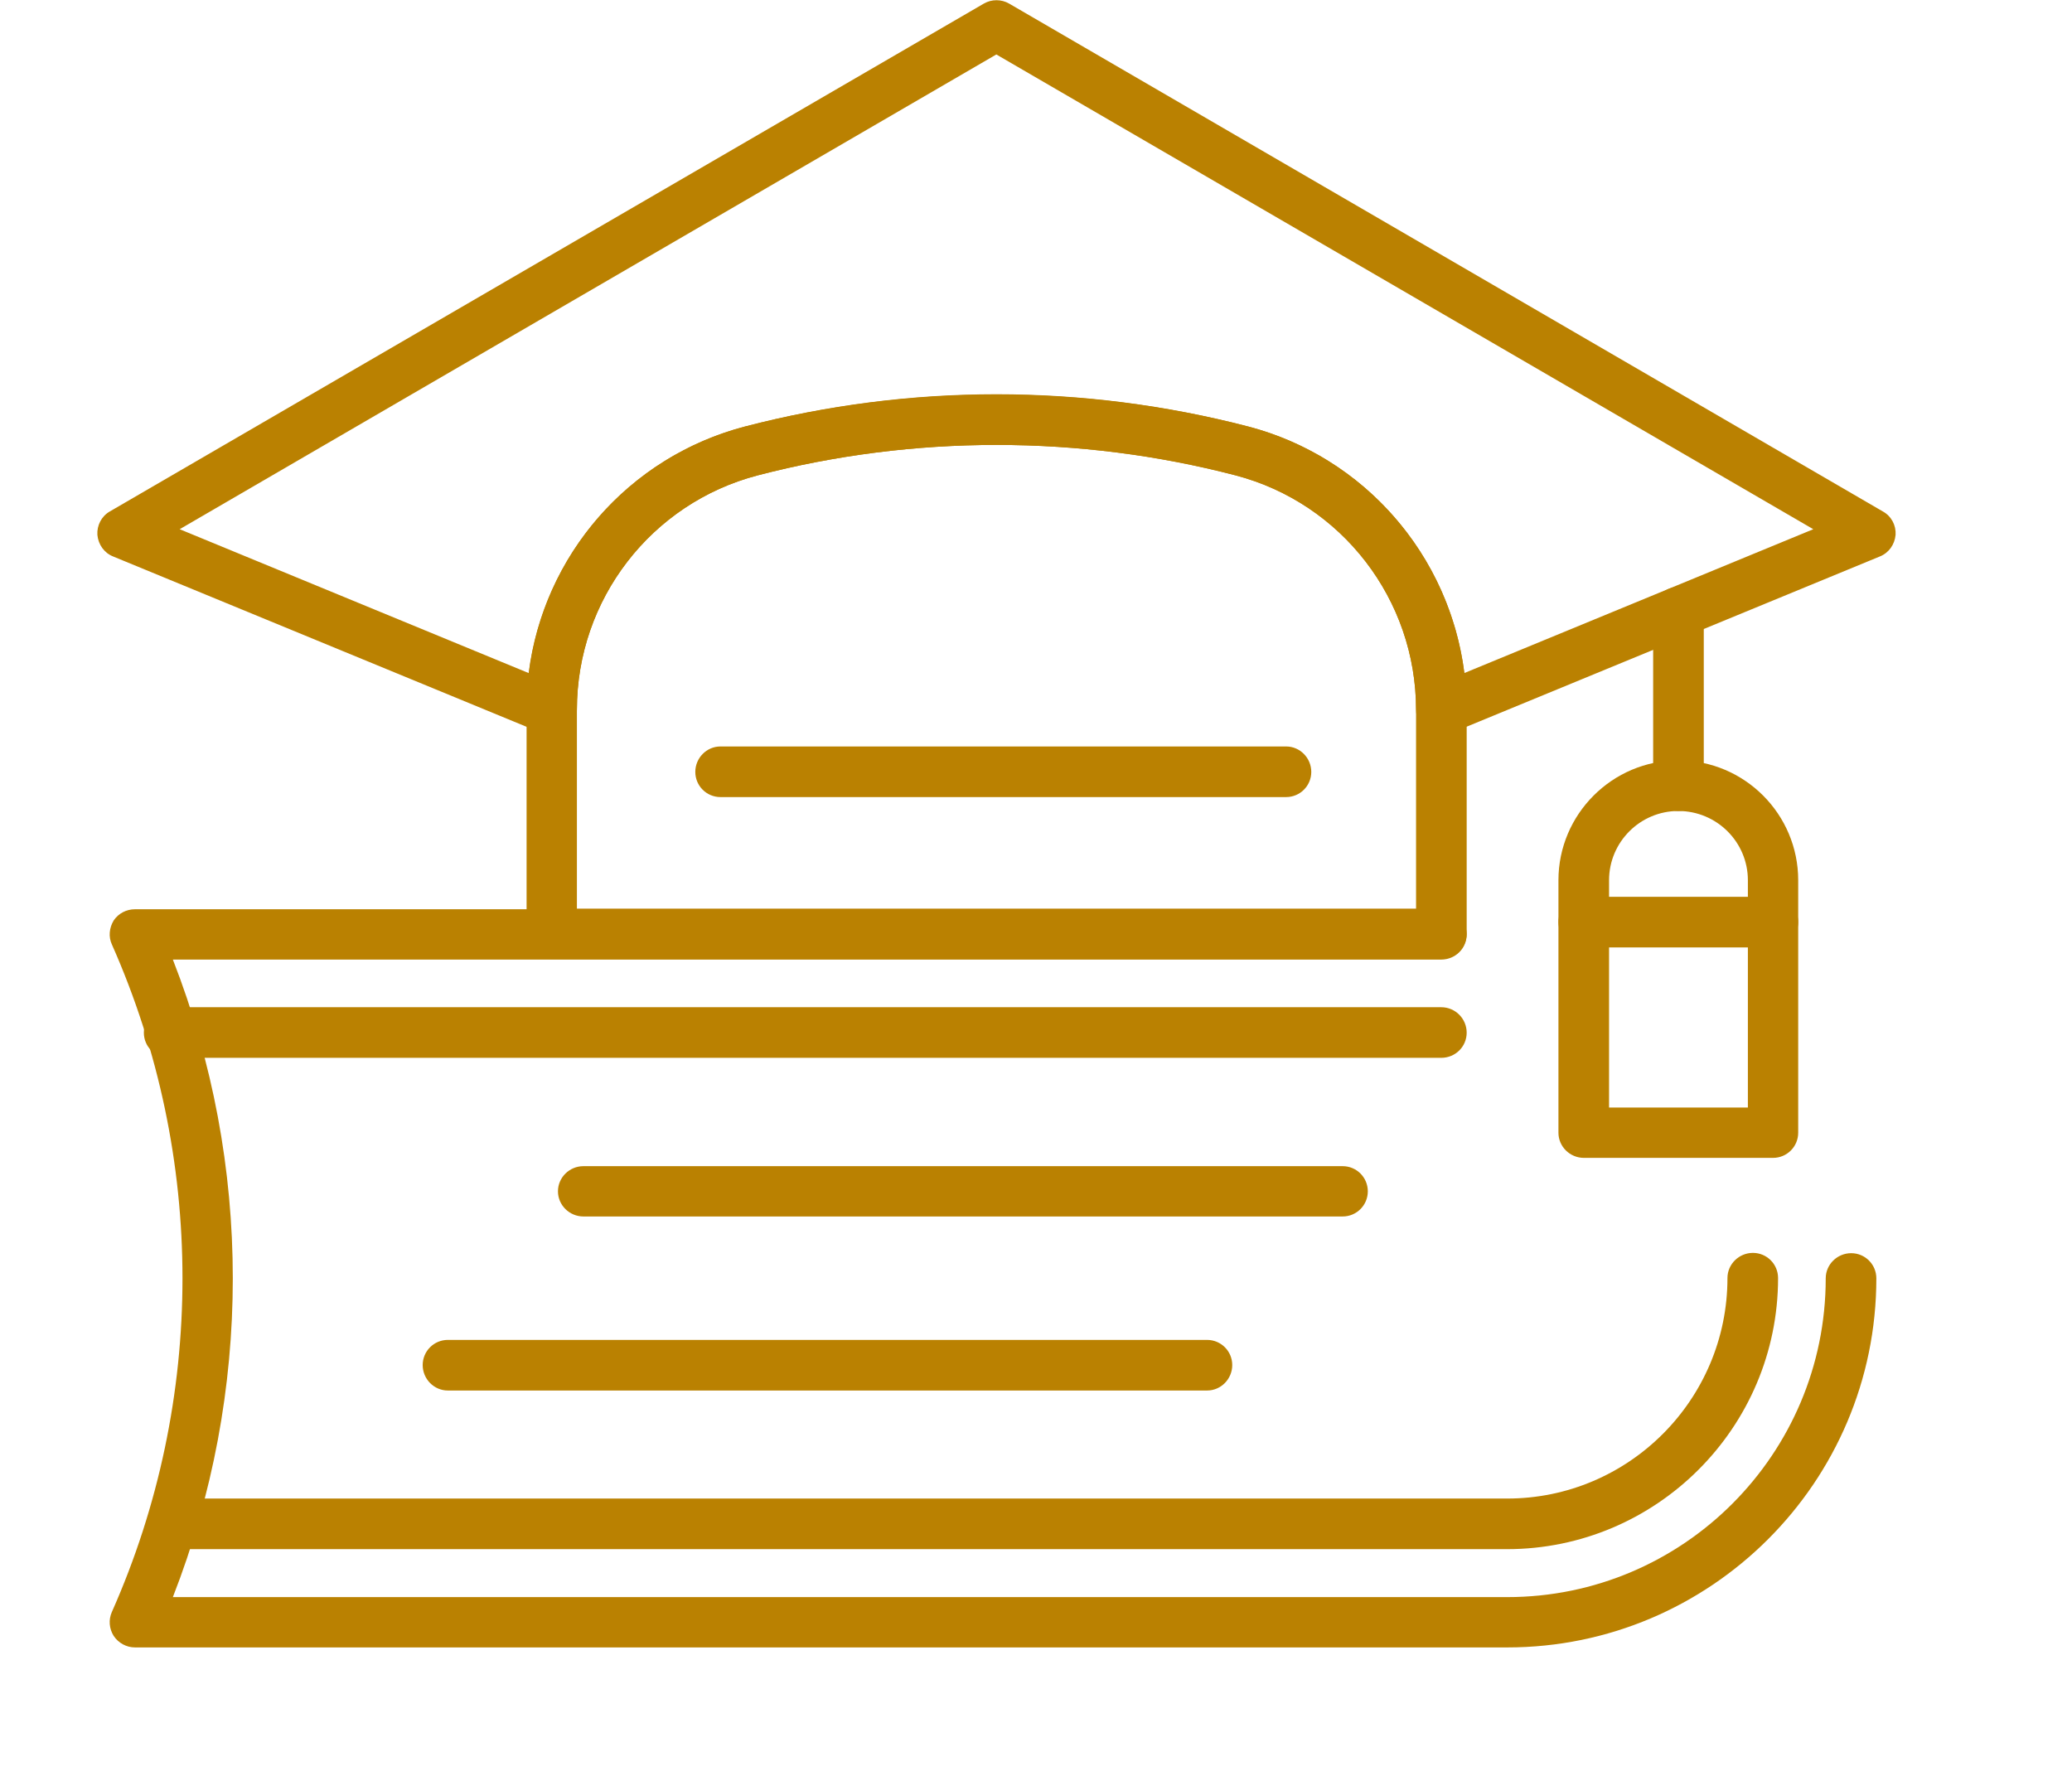
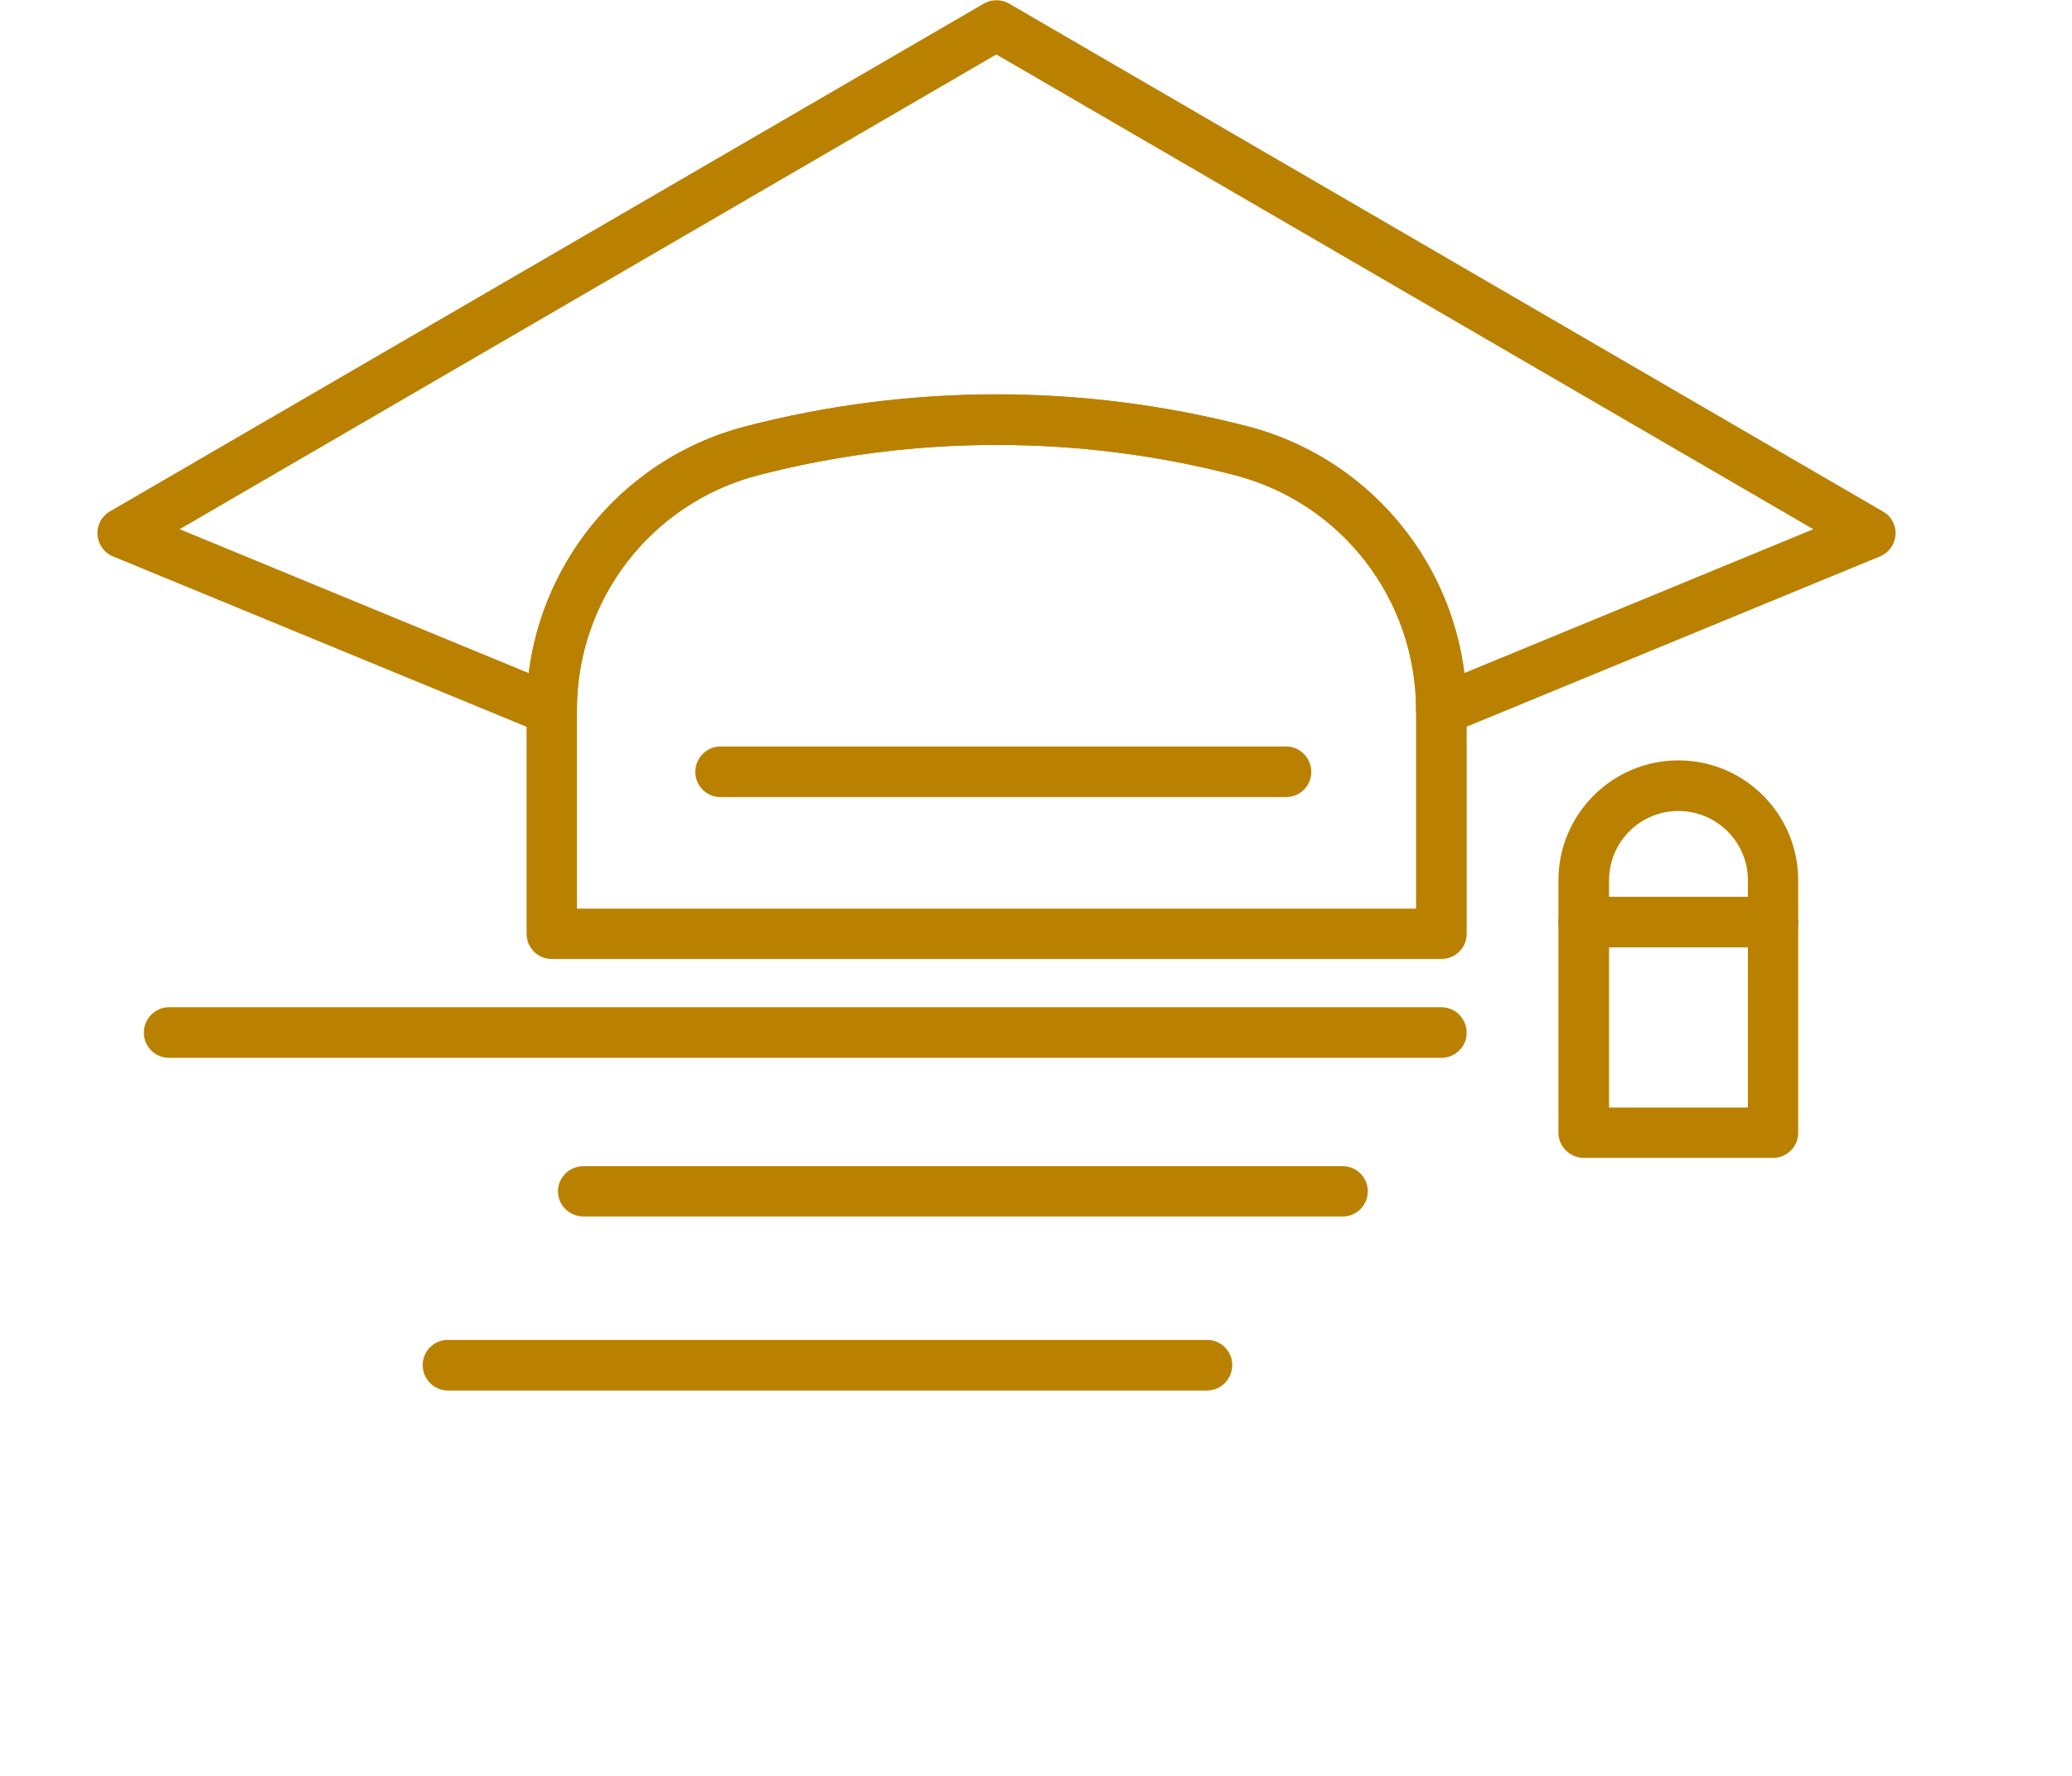
<svg xmlns="http://www.w3.org/2000/svg" width="7" height="6" viewBox="0 0 7 6" fill="none">
-   <path d="M5.092 5.566H0.456C0.427 5.566 0.4 5.551 0.384 5.527C0.369 5.503 0.366 5.473 0.378 5.446C0.696 4.73 0.696 3.908 0.378 3.191C0.366 3.165 0.369 3.135 0.384 3.11C0.4 3.086 0.427 3.072 0.456 3.072H4.869C4.917 3.072 4.955 3.11 4.955 3.157C4.955 3.204 4.917 3.242 4.869 3.242H0.584C0.854 3.933 0.854 4.705 0.584 5.396H5.092C5.686 5.396 6.168 4.913 6.168 4.319C6.168 4.272 6.207 4.234 6.254 4.234C6.301 4.234 6.339 4.272 6.339 4.319C6.339 5.007 5.779 5.566 5.092 5.566V5.566Z" fill="#BA8101" />
  <path d="M4.869 3.574H0.571C0.524 3.574 0.486 3.536 0.486 3.489C0.486 3.442 0.524 3.403 0.571 3.403H4.869C4.917 3.403 4.955 3.442 4.955 3.489C4.955 3.536 4.917 3.574 4.869 3.574Z" fill="#BA8101" />
-   <path d="M5.092 5.234H0.585C0.538 5.234 0.5 5.196 0.5 5.149C0.5 5.101 0.538 5.063 0.585 5.063H5.092C5.502 5.063 5.836 4.729 5.836 4.318C5.836 4.271 5.875 4.233 5.922 4.233C5.969 4.233 6.007 4.271 6.007 4.318C6.007 4.823 5.596 5.234 5.091 5.234H5.092Z" fill="#BA8101" />
  <path d="M4.078 4.698H1.513C1.466 4.698 1.428 4.659 1.428 4.612C1.428 4.565 1.466 4.527 1.513 4.527H4.078C4.125 4.527 4.163 4.565 4.163 4.612C4.163 4.659 4.125 4.698 4.078 4.698Z" fill="#BA8101" />
  <path d="M4.536 4.11H1.971C1.924 4.11 1.885 4.072 1.885 4.025C1.885 3.978 1.924 3.94 1.971 3.94H4.536C4.583 3.94 4.621 3.978 4.621 4.025C4.621 4.072 4.583 4.11 4.536 4.11Z" fill="#BA8101" />
  <path d="M1.949 3.07H4.784V2.398C4.784 2.026 4.533 1.7 4.174 1.606C3.648 1.469 3.086 1.469 2.56 1.606C2.2 1.7 1.949 2.026 1.949 2.398V3.07H1.949ZM4.869 3.24H1.864C1.817 3.24 1.779 3.202 1.779 3.155V2.398C1.779 1.948 2.082 1.555 2.517 1.441C3.071 1.297 3.663 1.297 4.217 1.441C4.651 1.555 4.955 1.948 4.955 2.398V3.155C4.955 3.202 4.917 3.24 4.869 3.24Z" fill="#BA8101" />
  <path d="M3.367 1.332C3.654 1.332 3.94 1.369 4.217 1.441C4.611 1.544 4.897 1.877 4.947 2.274L6.126 1.788L3.366 0.184L0.607 1.788L1.786 2.274C1.836 1.877 2.122 1.544 2.517 1.441C2.793 1.369 3.079 1.332 3.366 1.332H3.367ZM4.869 2.483C4.853 2.483 4.836 2.479 4.822 2.469C4.798 2.453 4.784 2.427 4.784 2.398C4.784 2.025 4.533 1.7 4.174 1.606C3.648 1.469 3.086 1.469 2.56 1.606C2.2 1.7 1.949 2.025 1.949 2.398C1.949 2.427 1.935 2.453 1.911 2.469C1.887 2.485 1.858 2.488 1.831 2.477L0.382 1.88C0.352 1.868 0.332 1.84 0.329 1.807C0.327 1.775 0.343 1.744 0.371 1.728L3.324 0.012C3.35 -0.003 3.383 -0.003 3.409 0.012L6.361 1.728C6.39 1.744 6.406 1.775 6.404 1.807C6.401 1.84 6.381 1.868 6.351 1.88L4.902 2.477C4.891 2.481 4.88 2.483 4.869 2.483V2.483Z" fill="#BA8101" />
-   <path d="M5.67 2.74C5.623 2.74 5.585 2.701 5.585 2.654V2.068C5.585 2.021 5.623 1.983 5.67 1.983C5.718 1.983 5.756 2.021 5.756 2.068V2.654C5.756 2.701 5.718 2.74 5.67 2.74V2.74Z" fill="#BA8101" />
  <path d="M5.436 3.742H5.905V2.974C5.905 2.845 5.8 2.74 5.67 2.74C5.541 2.74 5.436 2.845 5.436 2.974V3.742ZM5.99 3.912H5.351C5.304 3.912 5.265 3.874 5.265 3.827V2.974C5.265 2.751 5.447 2.569 5.67 2.569C5.894 2.569 6.075 2.751 6.075 2.974V3.827C6.075 3.874 6.037 3.912 5.99 3.912V3.912Z" fill="#BA8101" />
  <path d="M5.99 3.201H5.351C5.304 3.201 5.265 3.163 5.265 3.115C5.265 3.068 5.304 3.03 5.351 3.03H5.99C6.037 3.03 6.075 3.068 6.075 3.115C6.075 3.163 6.037 3.201 5.99 3.201Z" fill="#BA8101" />
  <path d="M4.345 2.693H2.434C2.387 2.693 2.349 2.655 2.349 2.608C2.349 2.561 2.387 2.522 2.434 2.522H4.345C4.392 2.522 4.43 2.561 4.43 2.608C4.43 2.655 4.392 2.693 4.345 2.693Z" fill="#BA8101" />
</svg>